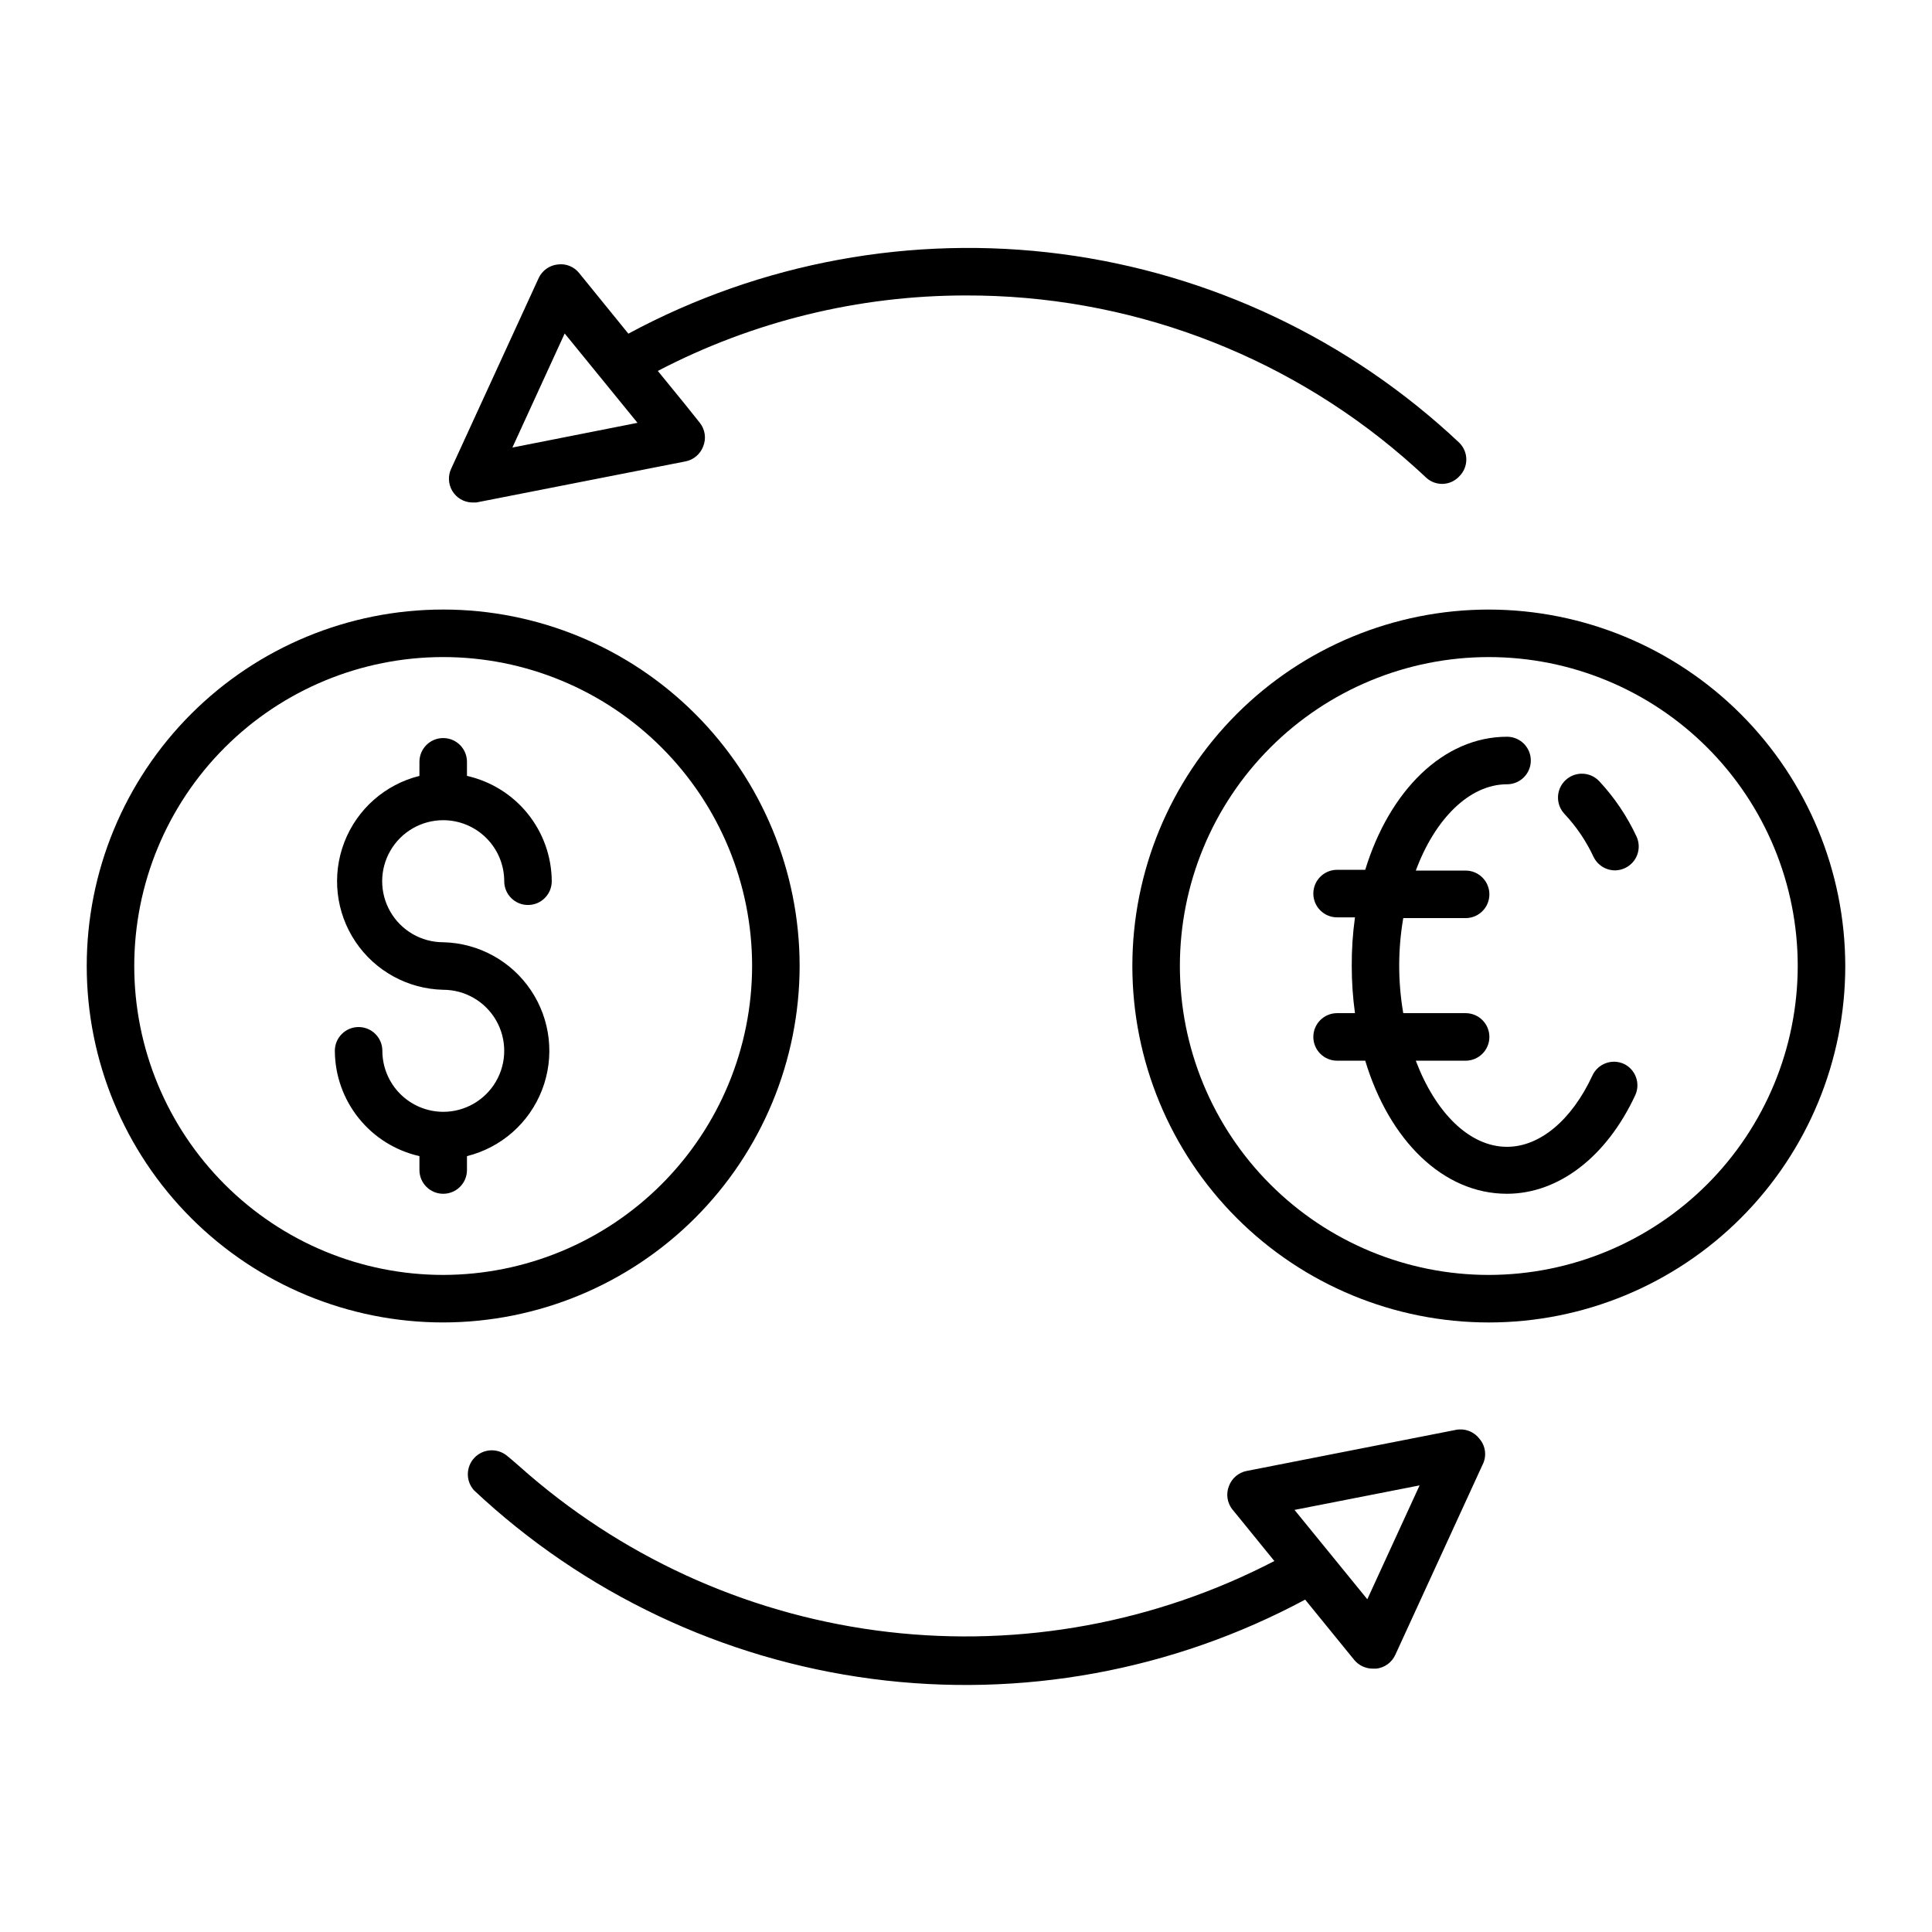
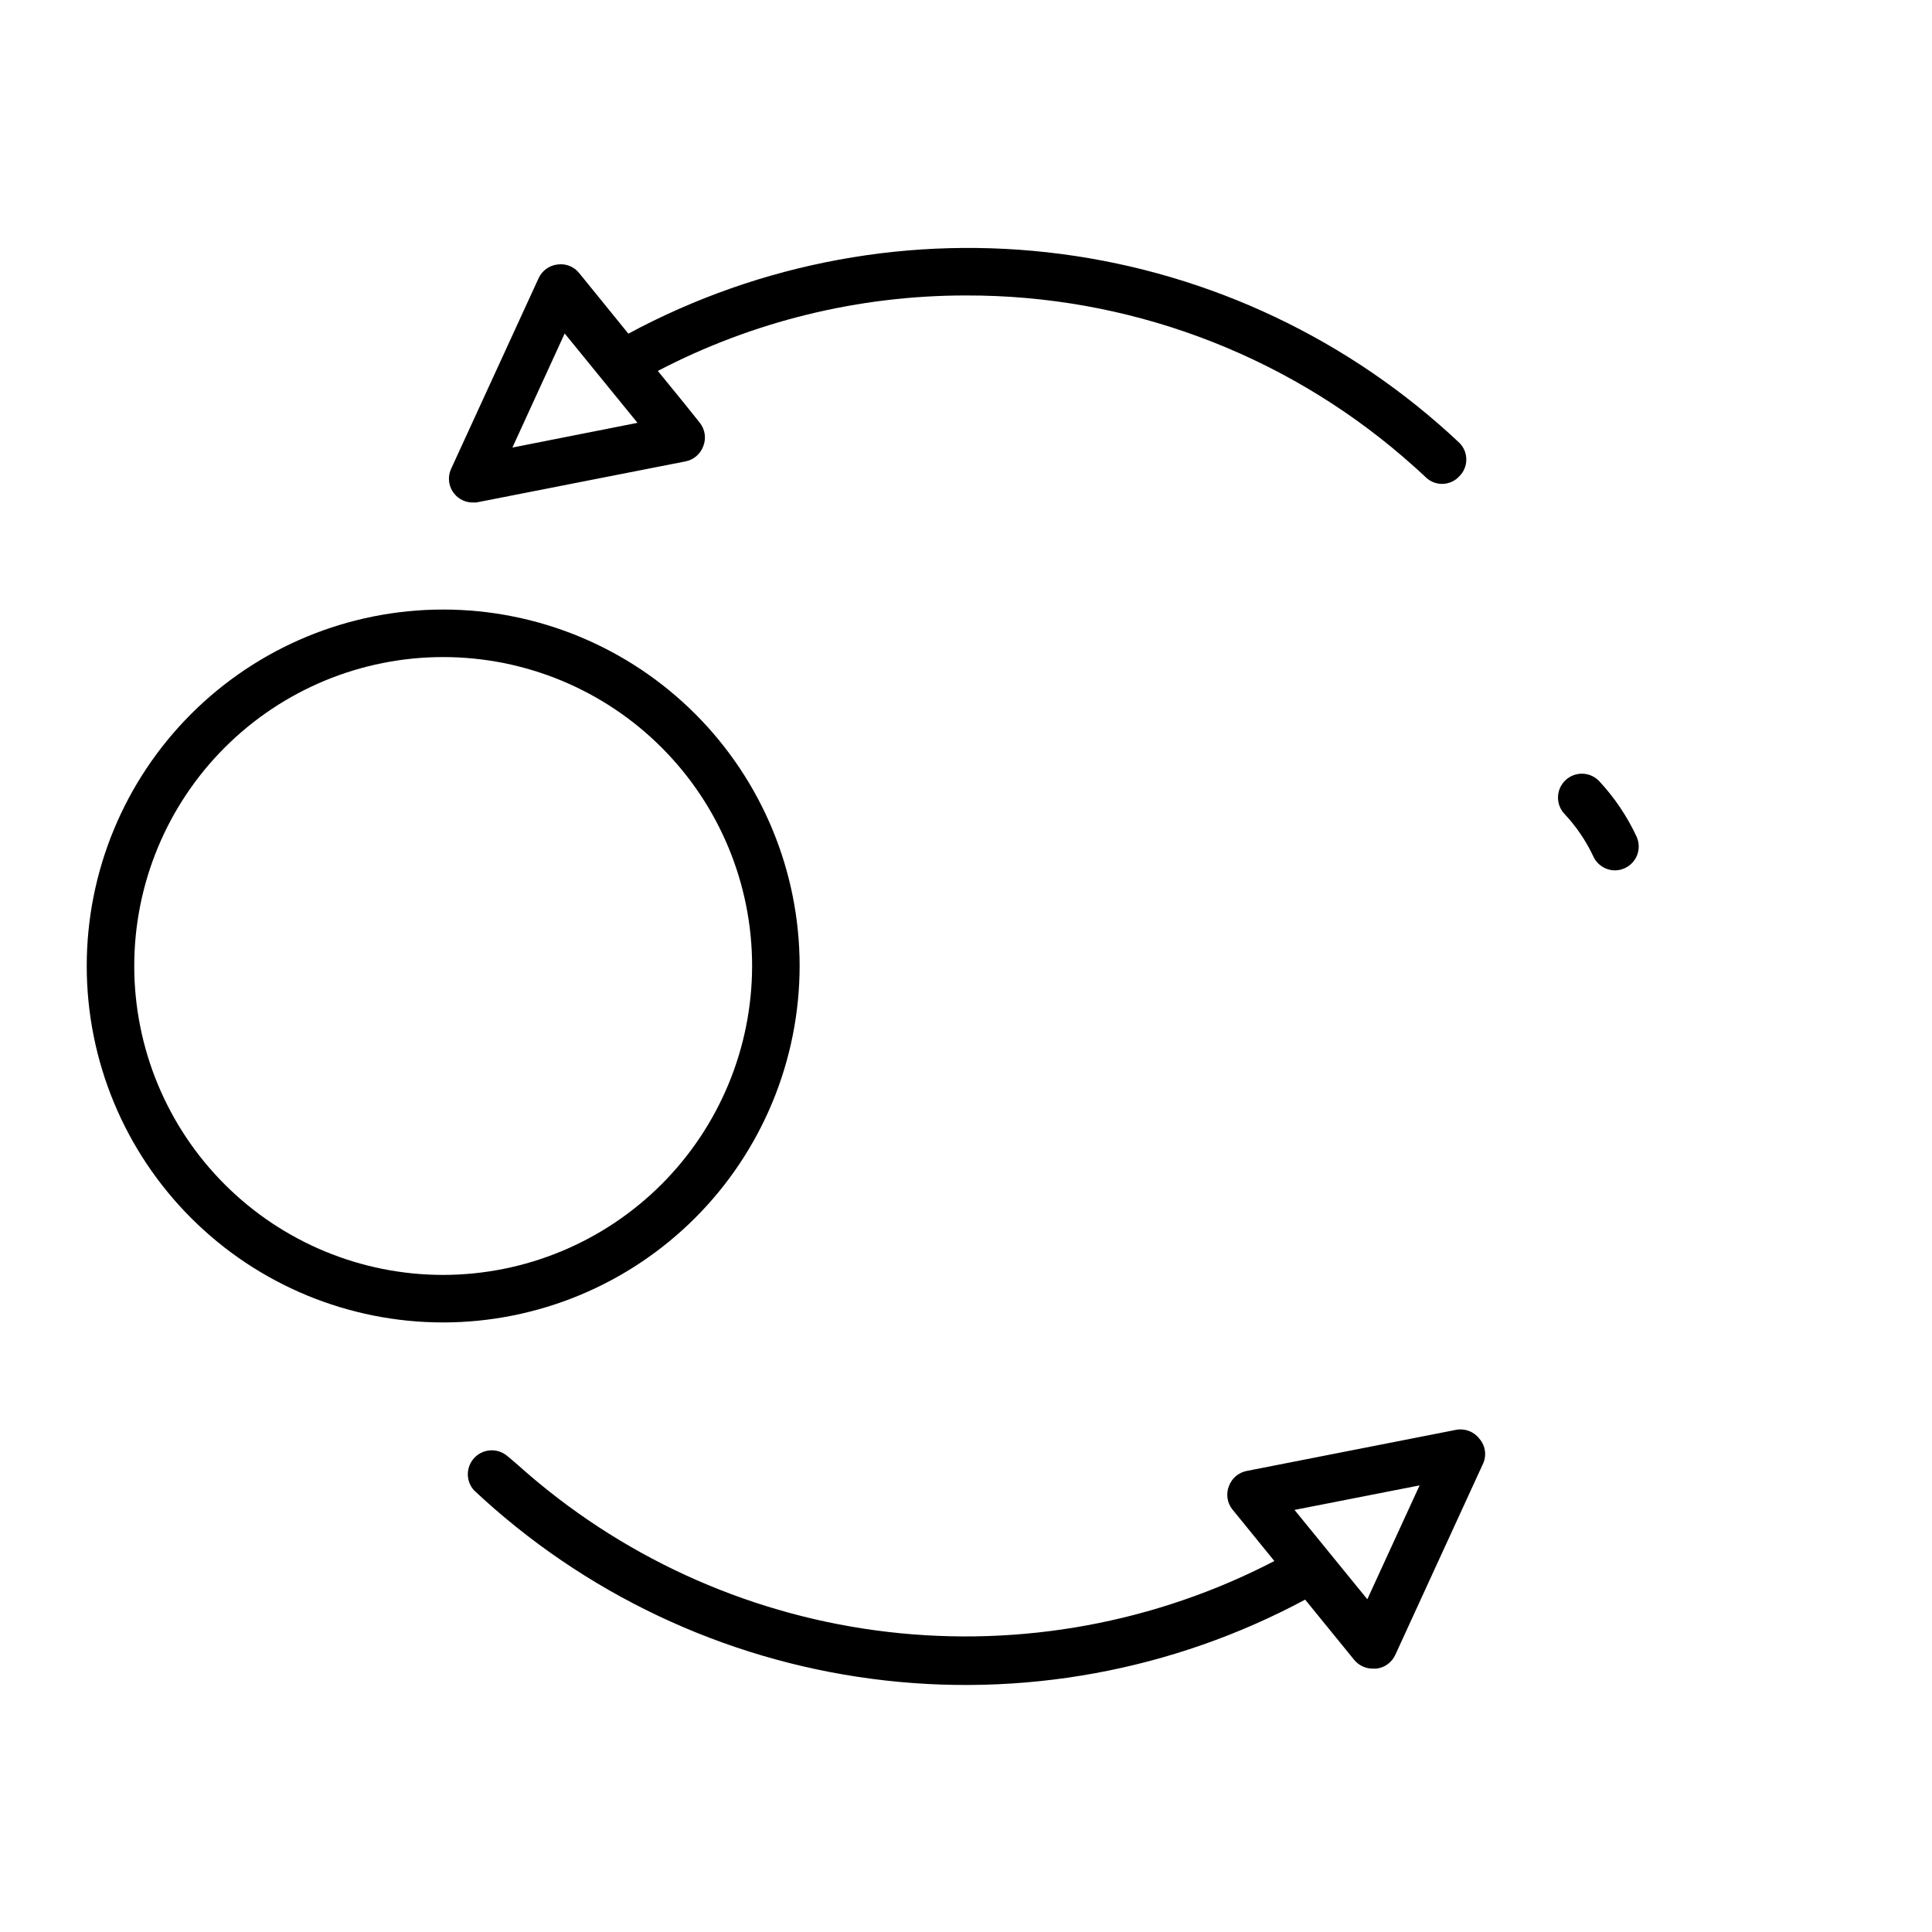
<svg xmlns="http://www.w3.org/2000/svg" fill="#000000" width="800px" height="800px" version="1.1" viewBox="144 144 512 512">
  <g>
    <path d="m400 222.3c42.516-0.109 83.648 15.09 115.88 42.824 2.016 1.762 4.031 3.527 5.996 5.391 1.207 1.156 2.828 1.773 4.496 1.719 1.668-0.059 3.246-0.785 4.371-2.019 1.18-1.176 1.844-2.769 1.844-4.434 0-1.668-0.664-3.262-1.844-4.434-29.023-27.336-65.91-44.836-105.44-50.027-39.527-5.191-79.684 2.195-114.78 21.105l-13.047-16.07h-0.004c-1.363-1.707-3.527-2.566-5.691-2.266-2.199 0.238-4.113 1.617-5.039 3.625l-23.125 50.383c-0.938 1.91-0.848 4.164 0.238 5.992 1.09 1.832 3.027 2.988 5.152 3.074h1.211l55.418-10.883v0.004c2.176-0.418 3.977-1.949 4.734-4.031 0.832-2.078 0.484-4.445-0.906-6.199l-4.031-5.039-7.106-8.715h0.004c25.211-13.152 53.23-20.016 81.668-20zm-120.21 40.305 13.855-30.23 19.297 23.68z" />
-     <path d="m538.55 305.54c-25.055 0-49.082 9.953-66.797 27.668s-27.668 41.742-27.668 66.797c0 25.051 9.953 49.078 27.668 66.793 17.715 17.719 41.742 27.668 66.797 27.668s49.082-9.949 66.797-27.668c17.715-17.715 27.668-41.742 27.668-66.793-0.027-25.047-9.988-49.059-27.699-66.77-17.711-17.707-41.723-27.668-66.766-27.695zm0 176.33c-21.715 0-42.539-8.625-57.891-23.98-15.355-15.352-23.98-36.176-23.98-57.887 0-21.715 8.625-42.539 23.98-57.891 15.352-15.355 36.176-23.98 57.891-23.98 21.711 0 42.535 8.625 57.891 23.98 15.352 15.352 23.977 36.176 23.977 57.891-0.027 21.703-8.66 42.512-24.008 57.859s-36.156 23.98-57.859 24.008z" />
    <path d="m567.82 351.03c-2.391-2.547-6.394-2.668-8.941-0.277-2.547 2.394-2.672 6.398-0.277 8.945 3.129 3.336 5.715 7.144 7.656 11.285 1.039 2.234 3.277 3.672 5.746 3.676 0.906-0.008 1.801-0.215 2.617-0.605 1.52-0.699 2.695-1.973 3.269-3.543 0.578-1.57 0.508-3.301-0.195-4.82-2.5-5.375-5.832-10.32-9.875-14.66z" />
-     <path d="m574.37 425.95c-1.516-0.703-3.25-0.773-4.82-0.195-1.566 0.574-2.844 1.75-3.543 3.269-5.492 11.84-13.957 18.895-22.621 18.895-10.078 0-19.043-9.219-24.184-22.824h13.199c3.481 0 6.301-2.82 6.301-6.301 0-3.477-2.82-6.297-6.301-6.297h-16.523c-1.434-8.336-1.434-16.855 0-25.191h16.523c3.481 0 6.301-2.816 6.301-6.297 0-3.477-2.82-6.297-6.301-6.297h-13.199c5.039-13.602 14.156-22.871 24.184-22.871 3.477 0 6.297-2.82 6.297-6.301 0-3.477-2.82-6.297-6.297-6.297-16.93 0-31.188 14.359-37.586 35.266h-7.453c-3.481 0-6.301 2.82-6.301 6.301 0 3.477 2.82 6.297 6.301 6.297h4.734c-0.594 4.273-0.879 8.582-0.855 12.898 0 4.18 0.285 8.352 0.855 12.492h-4.734c-3.481 0-6.301 2.82-6.301 6.297 0 3.481 2.82 6.301 6.301 6.301h7.453c6.348 21.059 20.605 35.266 37.535 35.266 13.703 0 26.449-9.773 34.059-26.199 1.367-3.106 0.031-6.734-3.023-8.211z" />
    <path d="m355.91 400c0-25.055-9.953-49.082-27.668-66.797s-41.742-27.668-66.797-27.668c-25.051 0-49.078 9.953-66.793 27.668-17.719 17.715-27.668 41.742-27.668 66.797 0 25.051 9.949 49.078 27.668 66.793 17.715 17.719 41.742 27.668 66.793 27.668 25.047-0.023 49.059-9.984 66.77-27.695 17.707-17.711 27.668-41.723 27.695-66.766zm-94.465 81.867c-21.711 0-42.535-8.625-57.887-23.98-15.355-15.352-23.98-36.176-23.98-57.887 0-21.715 8.625-42.539 23.98-57.891 15.352-15.355 36.176-23.98 57.887-23.98 21.715 0 42.539 8.625 57.891 23.98 15.355 15.352 23.98 36.176 23.98 57.891-0.027 21.703-8.66 42.512-24.008 57.859s-36.156 23.98-57.863 24.008z" />
-     <path d="m261.45 361.36c4.289 0 8.406 1.703 11.438 4.738 3.031 3.031 4.738 7.144 4.738 11.434 0 3.481 2.816 6.301 6.297 6.301 3.477 0 6.297-2.82 6.297-6.301-0.035-6.508-2.277-12.809-6.359-17.879-4.082-5.07-9.762-8.605-16.109-10.031v-3.727c0-3.481-2.82-6.301-6.301-6.301-3.477 0-6.297 2.82-6.297 6.301v3.727c-9.094 2.262-16.52 8.809-19.895 17.551-3.379 8.746-2.285 18.582 2.93 26.371 5.215 7.789 13.895 12.547 23.262 12.758 5.781 0 11.117 3.082 14.008 8.086 2.887 5.004 2.887 11.168 0 16.172-2.891 5.004-8.227 8.086-14.008 8.086-4.277-0.012-8.379-1.723-11.402-4.754-3.019-3.031-4.719-7.137-4.719-11.418 0-3.477-2.82-6.297-6.297-6.297s-6.297 2.82-6.297 6.297c0.031 6.5 2.266 12.801 6.34 17.867 4.07 5.07 9.738 8.609 16.078 10.043v3.68c0 3.477 2.82 6.297 6.297 6.297 3.481 0 6.301-2.82 6.301-6.297v-3.68c9.094-2.262 16.52-8.809 19.895-17.551 3.379-8.742 2.285-18.582-2.93-26.371-5.215-7.789-13.895-12.547-23.266-12.758-5.777 0-11.113-3.082-14.004-8.086-2.891-5.004-2.891-11.168 0-16.172 2.891-5.004 8.227-8.086 14.004-8.086z" />
    <path d="m529.83 522.93-55.418 10.883-0.004-0.004c-2.176 0.418-3.977 1.949-4.734 4.031-0.805 2.043-0.48 4.356 0.855 6.098l2.672 3.273 8.516 10.48h-0.004c-31.461 16.336-67.09 22.883-102.3 18.797-35.215-4.082-68.402-18.613-95.289-41.723-1.965-1.715-3.93-3.477-5.844-5.039v0.004c-2.586-2.059-6.312-1.789-8.578 0.621-2.262 2.406-2.301 6.144-0.086 8.598 29.055 27.289 65.945 44.77 105.46 49.965 39.523 5.199 79.676-2.144 114.8-20.996l13 15.973h-0.004c1.242 1.496 3.094 2.348 5.039 2.316h0.805c2.203-0.242 4.113-1.617 5.039-3.629l23.125-50.383v0.004c1.18-2.273 0.84-5.035-0.855-6.953-1.461-1.883-3.859-2.781-6.195-2.316zm-23.477 44.891-19.297-23.68 33.152-6.5z" />
  </g>
</svg>